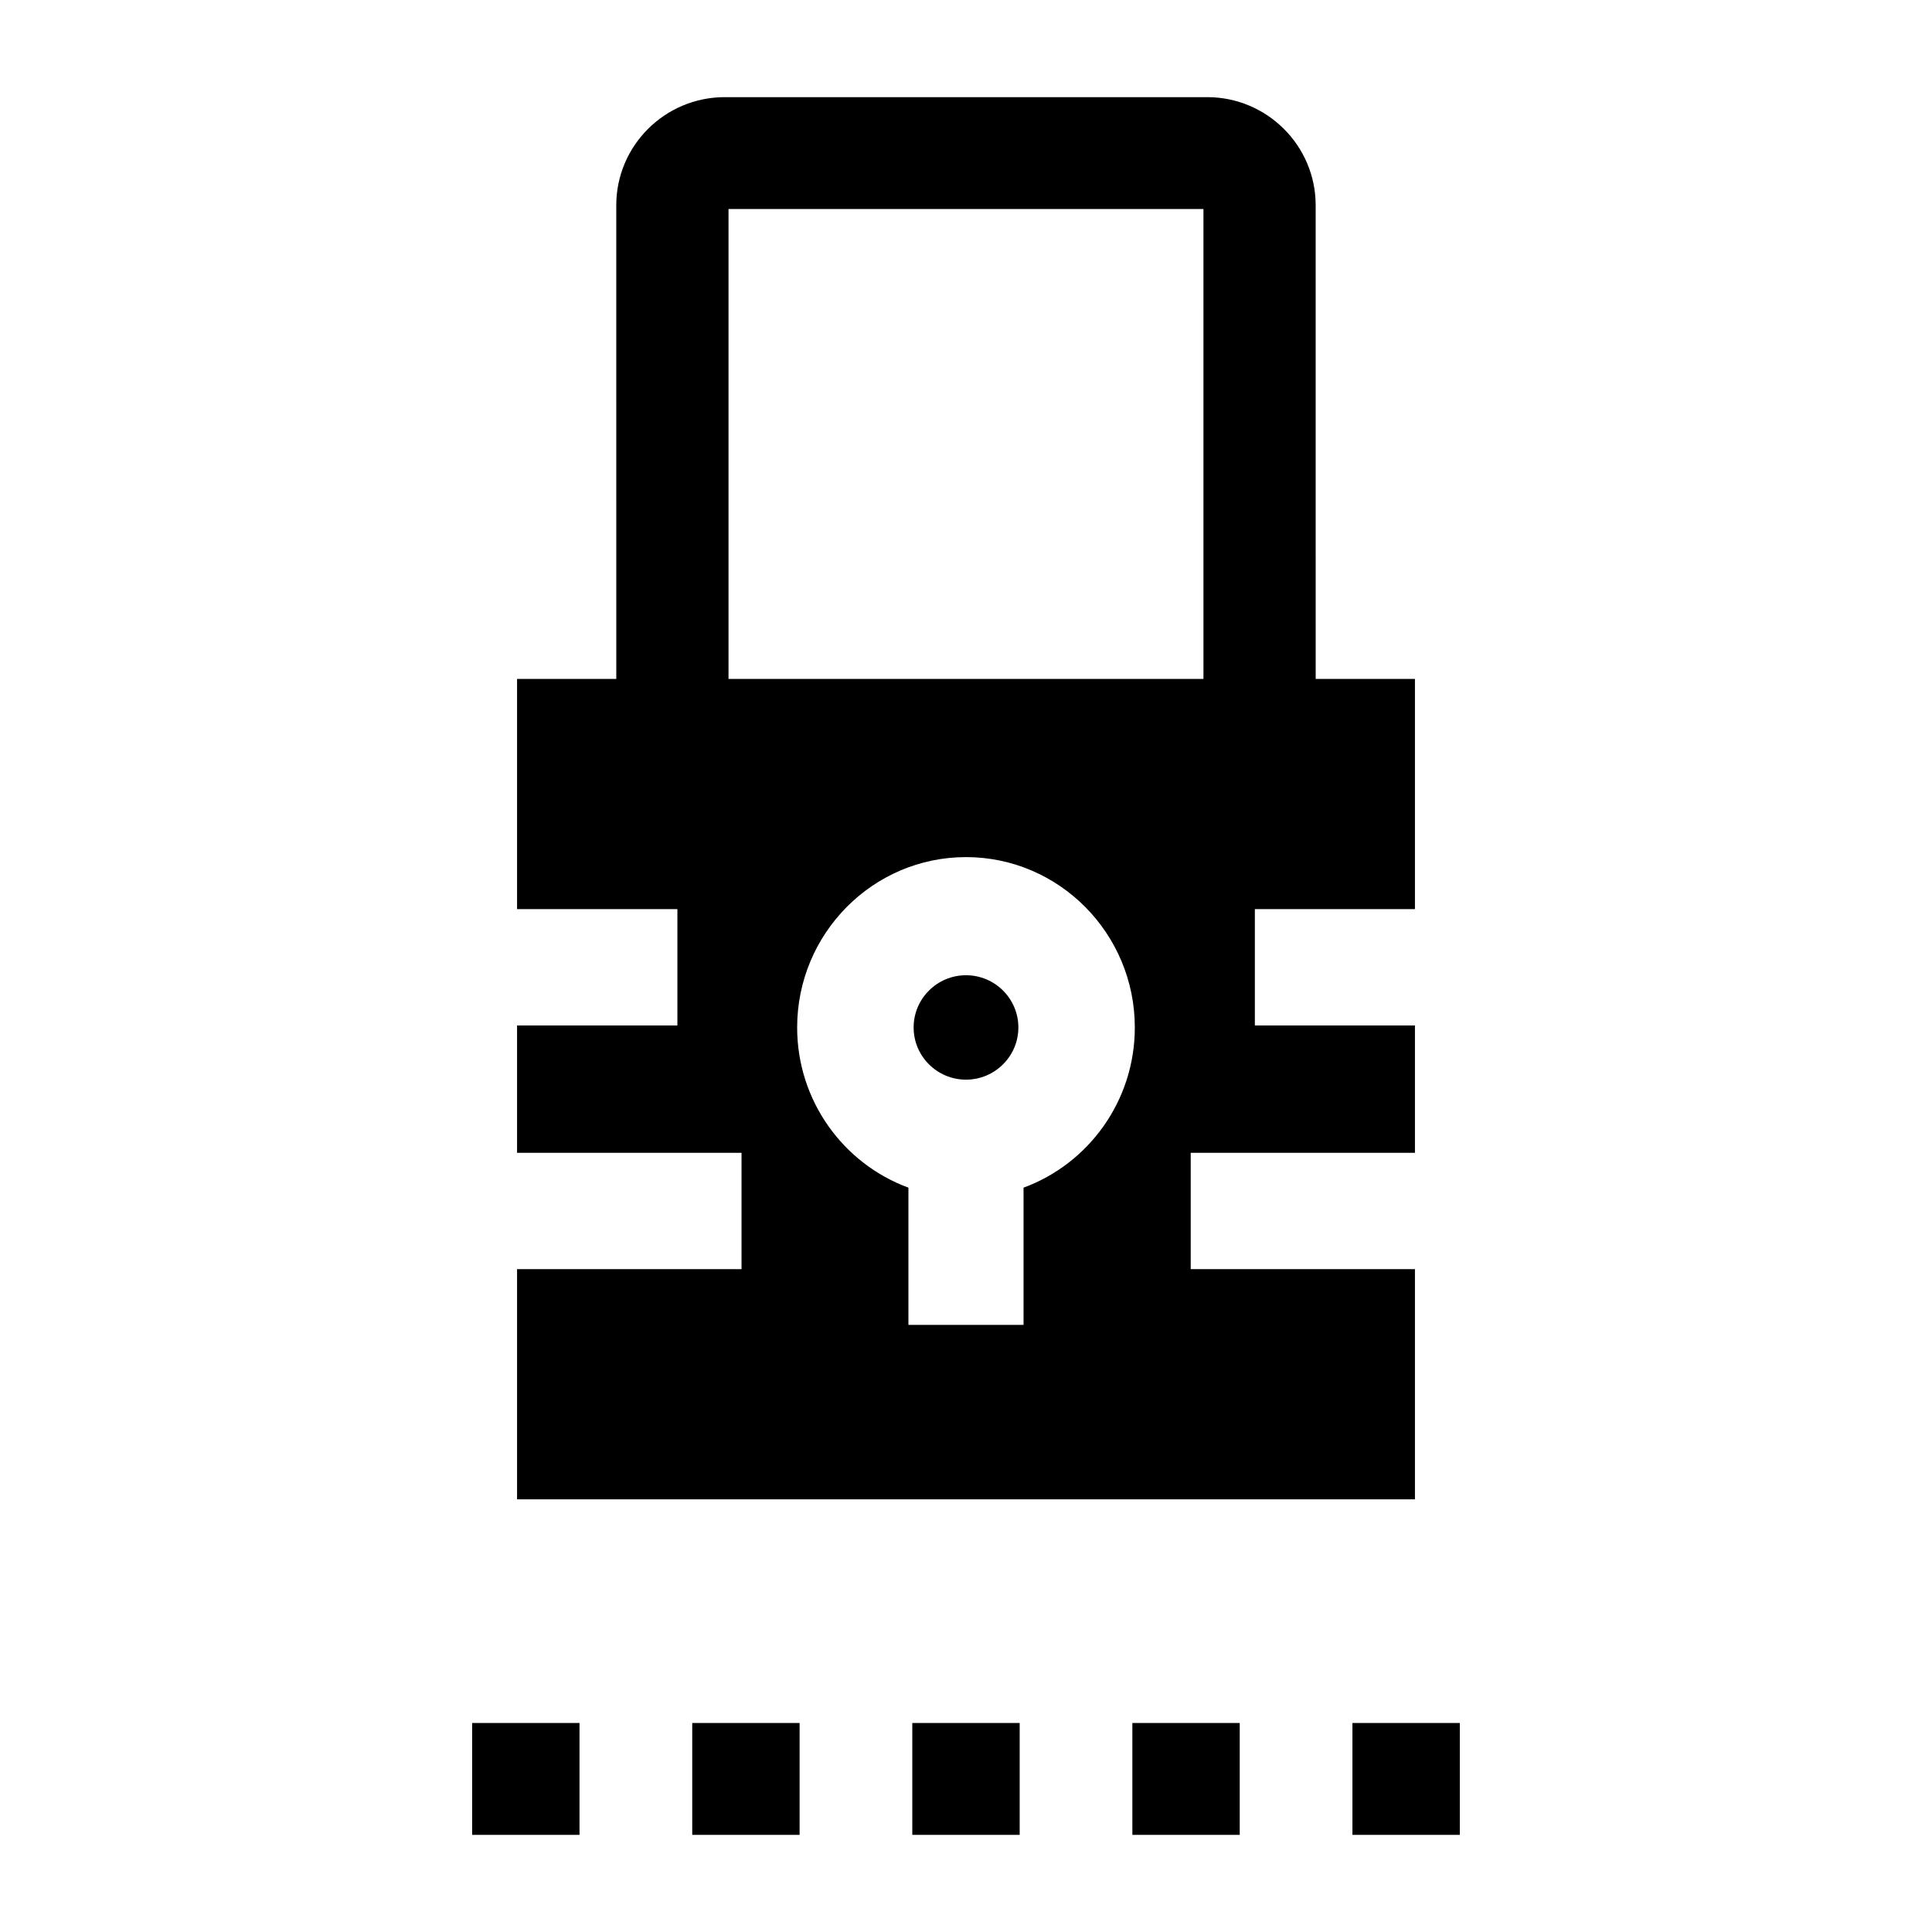
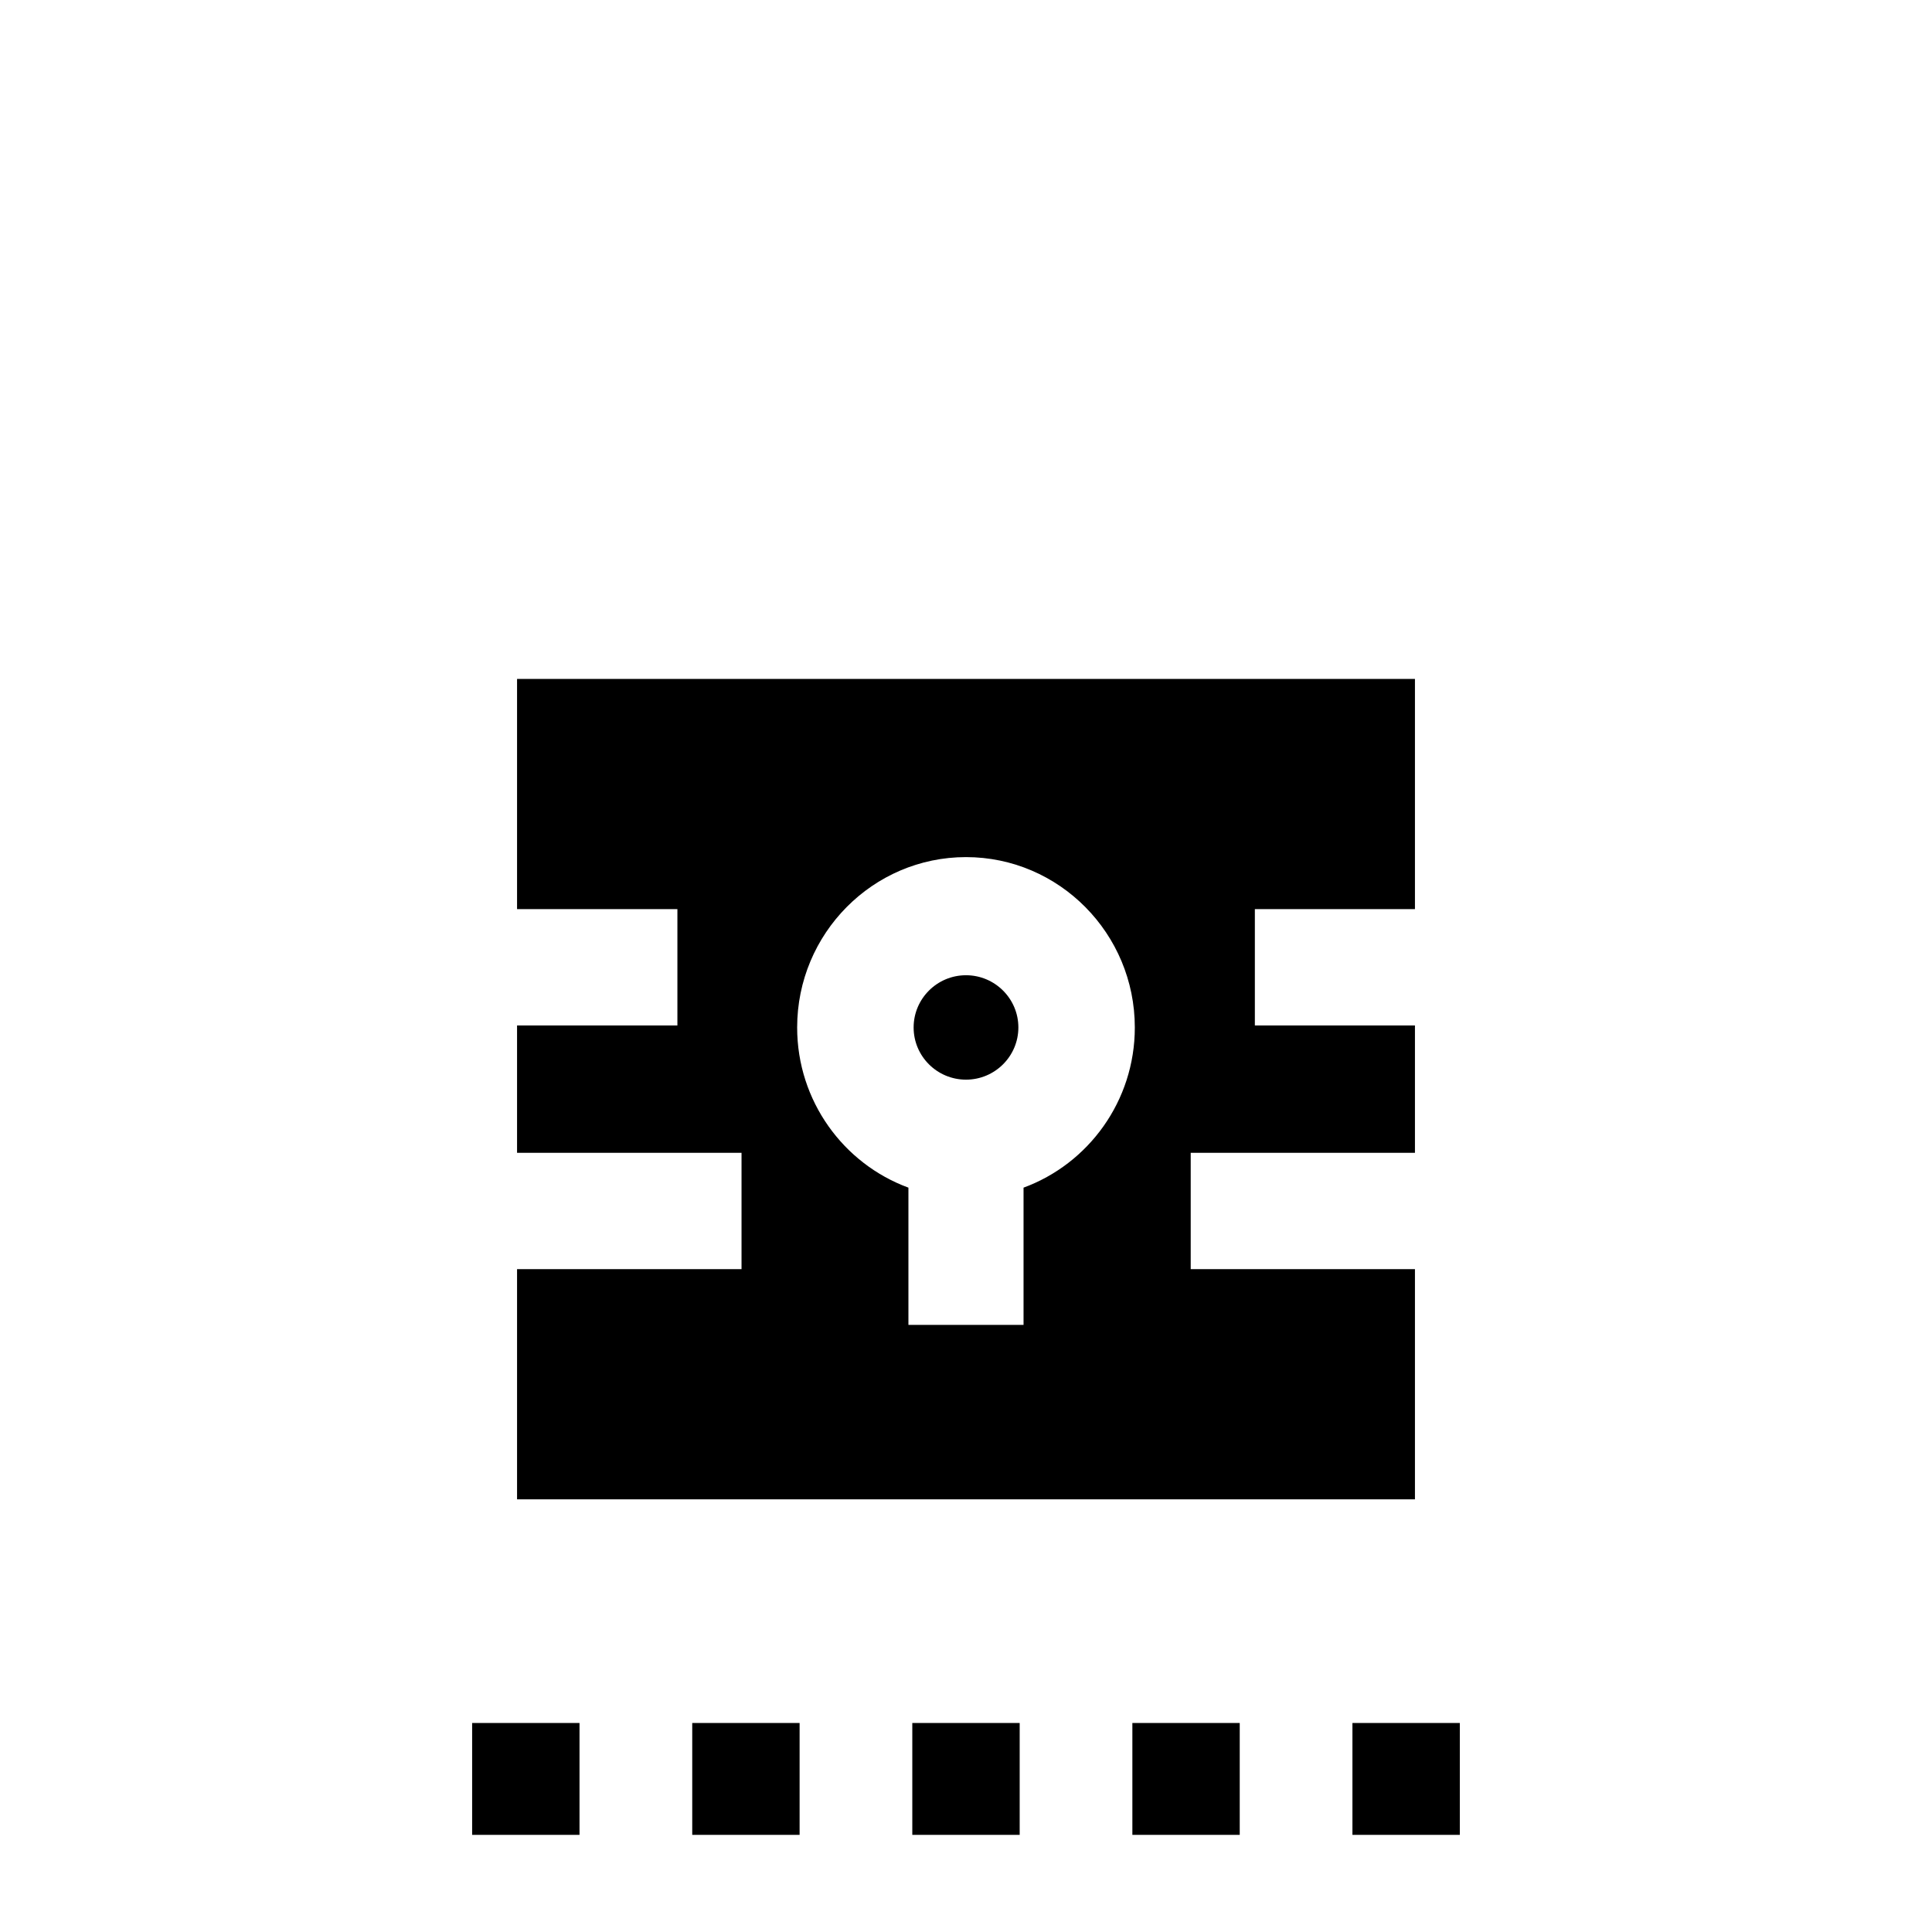
<svg xmlns="http://www.w3.org/2000/svg" fill="#000000" width="800px" height="800px" version="1.1" viewBox="144 144 512 512">
  <g>
-     <path d="m492.67 328.57h-29.742l-0.004-129.18h-125.86v129.18h-29.742l-0.004-130.17c0-15.801 12.898-28.656 28.754-28.656h127.84c15.855 0 28.754 12.855 28.754 28.656z" />
    <path d="m400 430.12c7.652 0 13.879-6.207 13.879-13.836 0-7.629-6.227-13.836-13.879-13.836s-13.879 6.207-13.879 13.836c-0.004 7.633 6.223 13.836 13.879 13.836z" />
    <path d="m459.55 480.33v-30.824h59.426v-33.754h-42.426v-30.824h42.426v-61.004h-237.95v61.004h42.492v30.824h-42.492v33.754h59.488v30.824h-59.488v61.004h237.95v-61.004zm-44.301-21.59v36.367h-30.508v-36.367c-17.184-6.309-29.488-22.953-29.488-42.445 0-24.898 20.07-45.152 44.742-45.152s44.742 20.254 44.742 45.152c0.004 19.492-12.305 36.137-29.488 42.445z" />
    <path d="m444.09 600.61h28.453v29.648h-28.453z" />
    <path d="m502.41 600.61h28.457v29.648h-28.457z" />
    <path d="m385.77 600.61h28.457v29.648h-28.457z" />
    <path d="m327.45 600.61h28.453v29.648h-28.453z" />
    <path d="m269.12 600.61h28.457v29.648h-28.457z" />
  </g>
</svg>